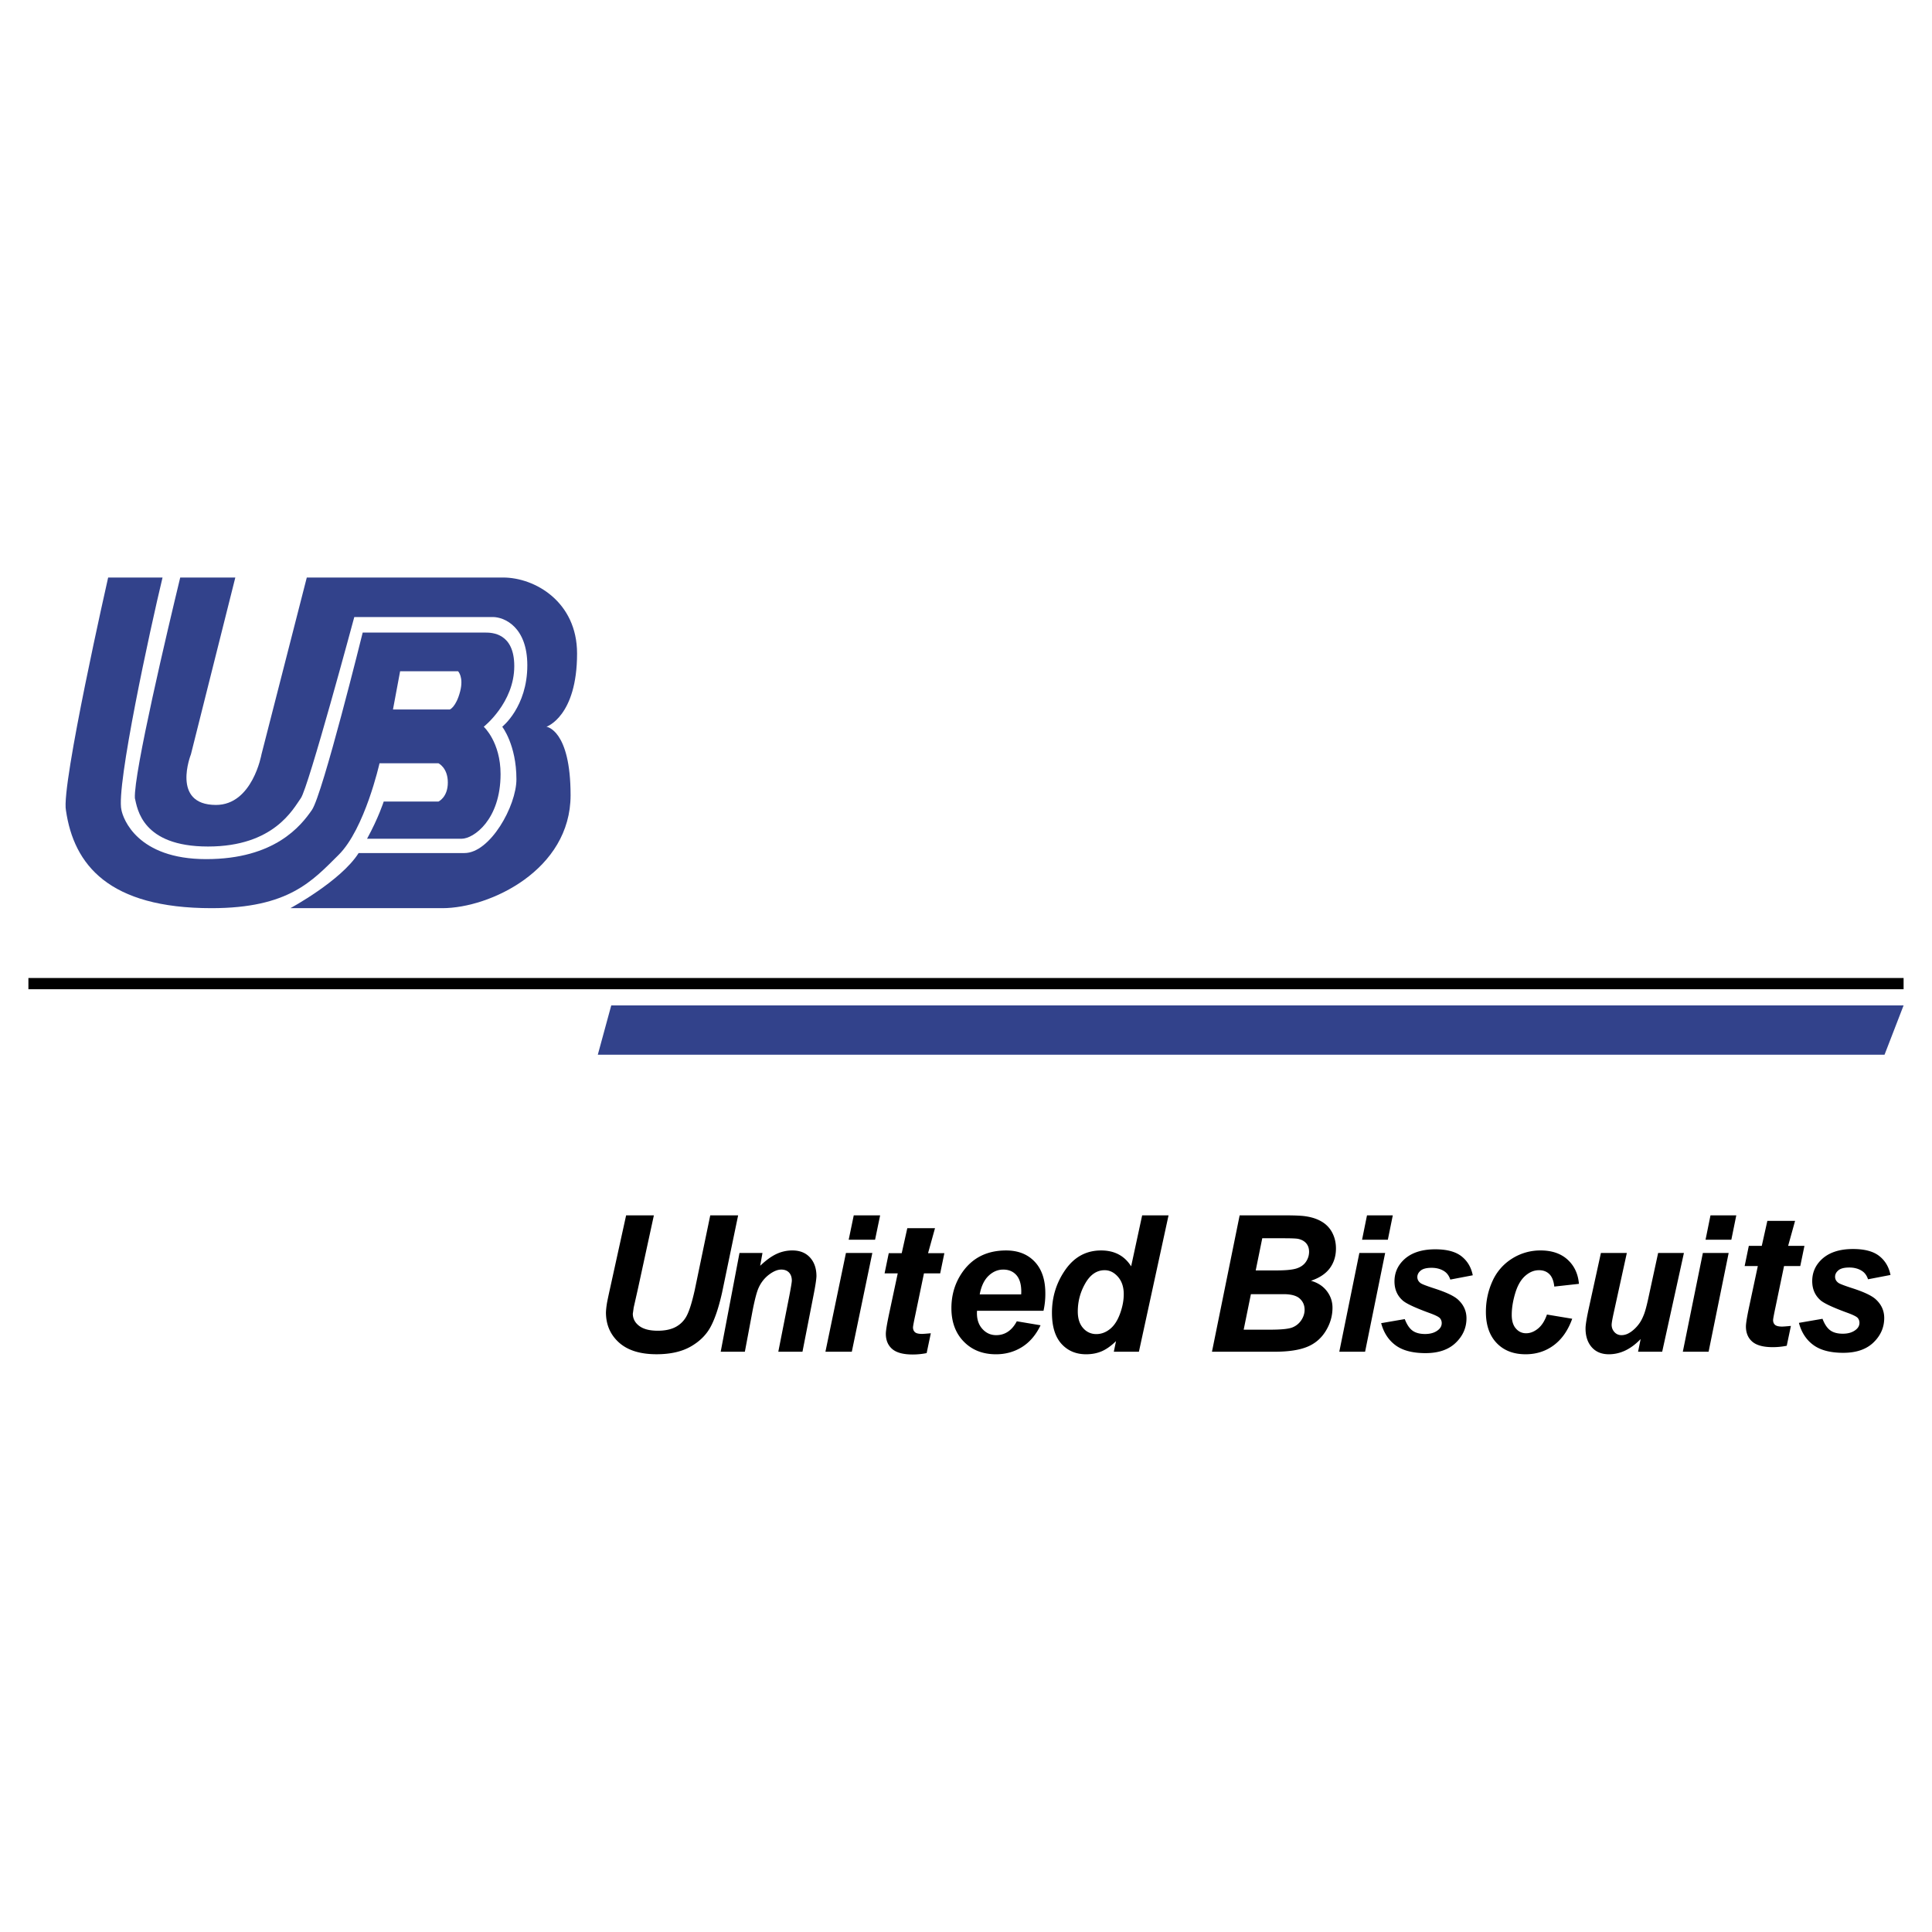
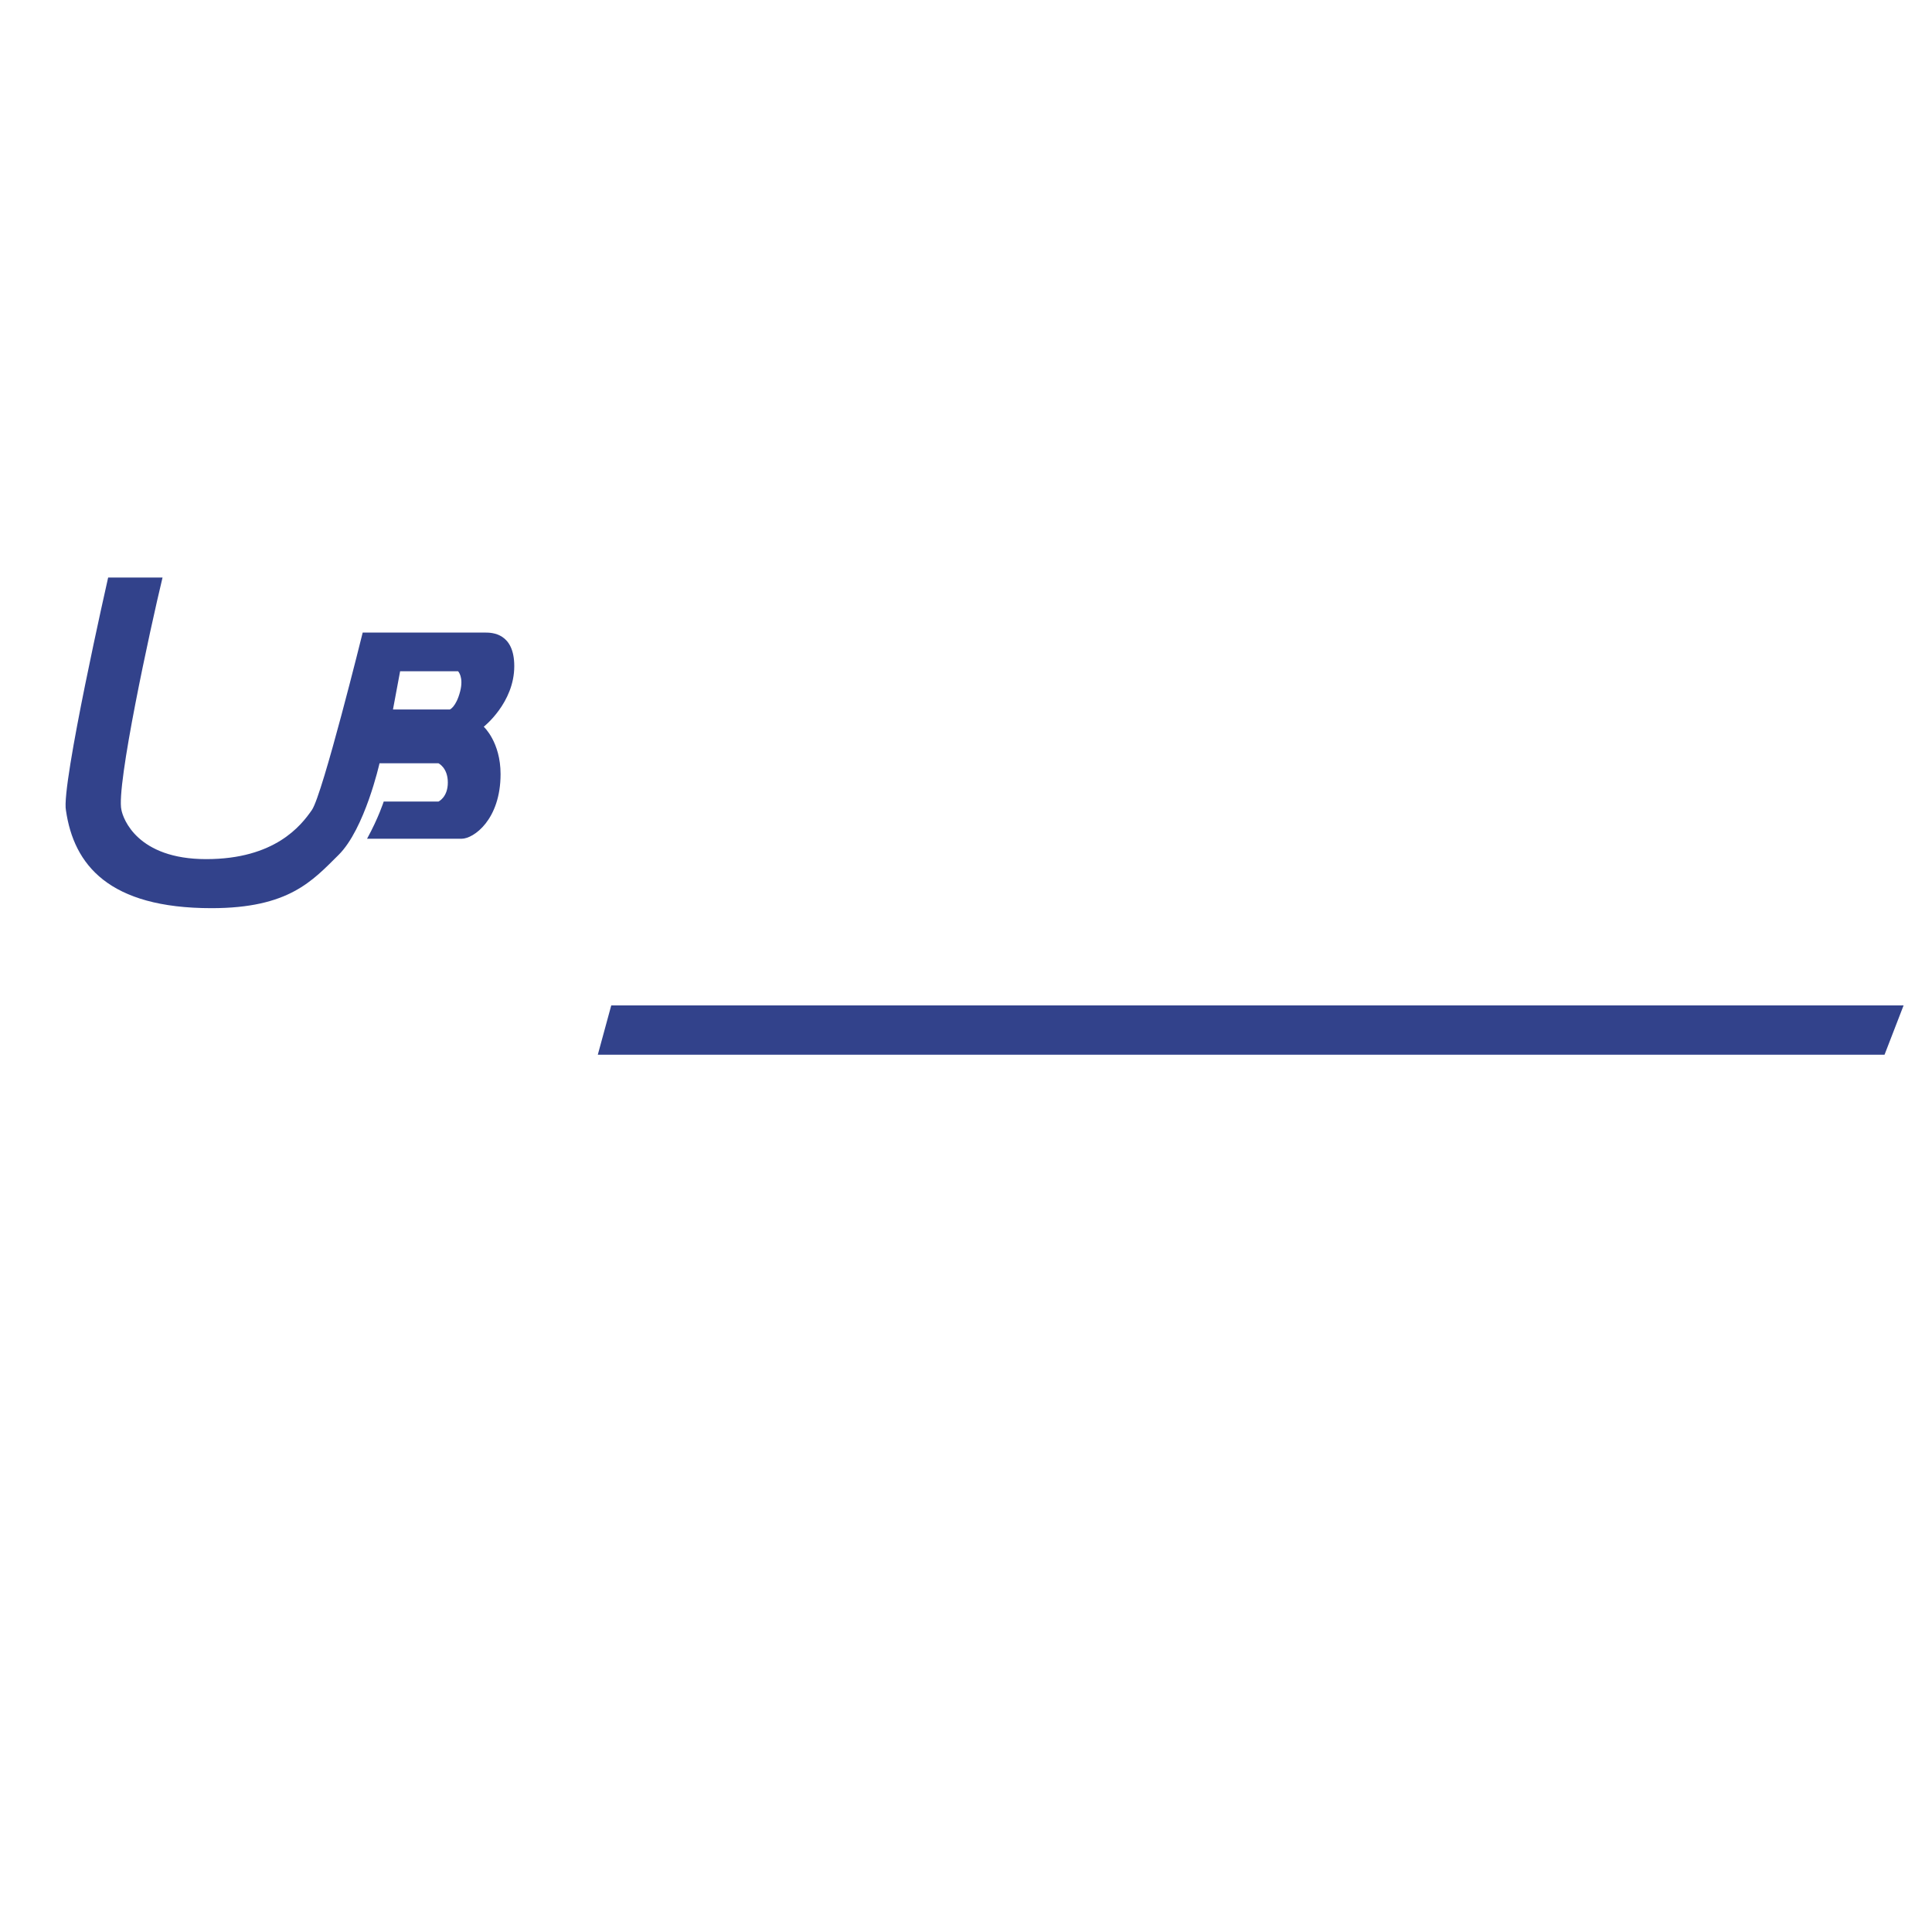
<svg xmlns="http://www.w3.org/2000/svg" width="2500" height="2500" viewBox="0 0 192.756 192.756">
  <g fill-rule="evenodd" clip-rule="evenodd">
    <path fill="#fff" d="M0 0h192.756v192.756H0V0z" />
-     <path d="M54.521 72.506s3.053-1.018 3.053-7.308c0-5.147-4.193-7.579-7.38-7.579H30.609l-4.52 17.641s-.889 5.049-4.54 5.049c-4.513 0-2.5-5.049-2.5-5.049l4.429-17.641h-5.497c-1.227 5.08-4.661 19.568-4.523 22.016.251 1.049.699 4.822 7.297 4.822s8.504-3.773 9.259-4.822c.755-1.048 5.334-18.074 5.334-18.074h13.819c1.174 0 3.444 1.007 3.444 4.817 0 4.157-2.502 6.128-2.502 6.128s1.415 1.803 1.415 5.242c0 2.656-2.617 7.361-5.189 7.361H35.779l-.012.02c-1.762 2.767-6.794 5.479-6.794 5.479h15.155c4.778 0 12.799-3.83 12.799-11.267.001-6.541-2.406-6.835-2.406-6.835z" fill="#32428b" />
    <path d="M49.942 77.231c0-3.201-1.678-4.725-1.678-4.725s3.045-2.39 3.045-6.044c0-3.308-2.226-3.35-2.894-3.35H36.186s-3.992 16.146-5.068 17.7-3.682 4.903-10.548 4.903-8.287-4.026-8.454-4.903c-.56-2.31 2.881-18.137 4.101-23.193H10.79S6.077 78.391 6.58 80.851c.785 5.436 4.277 9.757 14.518 9.757 7.708 0 10.056-2.712 12.681-5.312s4.085-9.142 4.085-9.142h5.882s.934.439.934 1.918-.934 1.898-.934 1.898h-5.463s-.509 1.608-1.662 3.712h9.429c1.208.002 3.892-1.908 3.892-6.451zm-5.063-6.444h-5.672l.713-3.816h5.784s.577.579.205 2.013c-.407 1.562-1.03 1.803-1.03 1.803z" fill="#32428b" />
-     <path d="M189.922 98.697v-1.119H2.834v1.119h187.088z" />
    <path fill="#32428b" d="M60.985 100.309h128.937l-1.902 4.921H59.643l1.342-4.921z" />
-     <path d="M62.468 121.256h2.769l-1.606 7.396-.41 1.812c-.019.156-.047.355-.085.598 0 .494.212.902.636 1.223.424.322 1.041.482 1.849.482.728 0 1.329-.127 1.804-.383a2.623 2.623 0 0 0 1.102-1.135c.261-.504.524-1.357.792-2.561l1.544-7.434h2.781l-1.601 7.701c-.338 1.508-.727 2.66-1.165 3.459-.44.799-1.105 1.447-1.997 1.949-.892.5-2.019.75-3.381.75-1.631 0-2.879-.391-3.745-1.17-.866-.781-1.299-1.783-1.299-3.01.01-.252.039-.527.086-.824.027-.197.144-.758.35-1.684l1.576-7.169zM73.779 125.01h2.293l-.228 1.277c.579-.551 1.12-.943 1.623-1.178a3.714 3.714 0 0 1 1.588-.352c.744 0 1.33.234 1.759.703.429.471.644 1.094.644 1.869-.013.344-.113.998-.305 1.963l-1.09 5.57h-2.411l1.102-5.586c.159-.836.242-1.334.248-1.498 0-.346-.093-.619-.279-.816s-.446-.297-.778-.297c-.361 0-.763.164-1.204.492a3.346 3.346 0 0 0-1.041 1.303c-.185.383-.393 1.168-.624 2.352l-.761 4.051h-2.411l1.875-9.853zM85.179 121.256h2.632l-.505 2.432h-2.632l.505-2.432zm-.779 3.754h2.632l-2.047 9.854h-2.632l2.047-9.854zM88.255 127.043l.416-2.014h1.294l.557-2.494h2.764l-.693 2.494h1.626l-.416 2.014h-1.619l-.855 4.109c-.159.748-.238 1.176-.238 1.281 0 .203.065.363.194.479s.364.172.704.172c.117 0 .41-.021.879-.064l-.416 1.979a7.05 7.05 0 0 1-1.4.139c-.935 0-1.613-.184-2.037-.549s-.635-.873-.635-1.523c0-.303.116-1.002.349-2.096l.838-3.926h-1.312v-.001zM97.746 129.141c.152-.816.445-1.432.879-1.85.434-.416.924-.625 1.471-.625s.982.184 1.309.551c.324.367.488.918.488 1.652 0 .062-.004.152-.01.271h-4.137v.001zm6.547-.11c0-1.35-.354-2.4-1.059-3.148-.707-.75-1.66-1.125-2.857-1.125-1.881 0-3.326.715-4.34 2.143-.744 1.055-1.115 2.26-1.115 3.613 0 1.385.412 2.498 1.236 3.34s1.895 1.262 3.211 1.262c.959 0 1.824-.24 2.598-.723.771-.482 1.387-1.205 1.85-2.17l-2.369-.398c-.492.922-1.18 1.383-2.059 1.383-.537 0-.99-.201-1.361-.604-.373-.402-.559-.932-.559-1.586 0-.057.002-.137.008-.242h6.633a7.608 7.608 0 0 0 .183-1.745zM108.285 128.031c.502-.869 1.145-1.303 1.926-1.303.502 0 .945.221 1.33.66.385.441.576 1.018.576 1.732 0 .625-.125 1.279-.377 1.963-.25.682-.586 1.189-1.004 1.521s-.869.498-1.354.498a1.7 1.7 0 0 1-1.316-.596c-.355-.398-.535-.949-.535-1.656 0-1.01.252-1.95.754-2.819zm8.301-6.775h-2.633l-1.098 5.086c-.666-1.057-1.666-1.584-2.998-1.584-1.477 0-2.662.641-3.559 1.918-.896 1.279-1.344 2.711-1.344 4.295 0 1.365.314 2.398.943 3.098.629.697 1.451 1.047 2.465 1.047.582 0 1.105-.102 1.57-.305.463-.203.936-.539 1.414-1.008l-.221 1.061h2.504l2.957-13.608zM125.936 123.541h2.119c.76 0 1.24.02 1.439.057.355.072.631.221.824.443.191.223.289.506.289.85 0 .352-.102.682-.307.99s-.514.529-.922.666c-.41.135-1.082.203-2.016.203h-2.08l.654-3.209zm1.21 11.322c1.377 0 2.461-.16 3.254-.482.795-.32 1.416-.85 1.867-1.582s.676-1.51.676-2.326c0-.617-.189-1.174-.568-1.666s-.904-.834-1.58-1.025c.85-.285 1.477-.705 1.885-1.258.406-.553.609-1.209.609-1.963 0-.562-.117-1.076-.352-1.541a2.735 2.735 0 0 0-1.029-1.113c-.451-.279-1.002-.465-1.65-.559-.391-.061-1.076-.092-2.057-.092h-4.521l-2.762 13.607h6.228zm-2.343-5.744h3.248c.756 0 1.299.146 1.623.439s.486.664.486 1.115c0 .369-.113.721-.338 1.055a1.882 1.882 0 0 1-.902.717c-.375.145-1.113.217-2.213.217h-2.625l.721-3.543zM136.385 121.256h2.574l-.494 2.432h-2.572l.492-2.432zm-.762 3.754h2.574l-2.002 9.854h-2.574l2.002-9.854zM154.34 131.152l2.52.42c-.414 1.156-1.025 2.035-1.834 2.639-.811.604-1.748.904-2.814.904-1.217 0-2.182-.375-2.896-1.127-.713-.75-1.068-1.785-1.068-3.102 0-1.074.215-2.09.646-3.047a5.1 5.1 0 0 1 1.949-2.258 5.248 5.248 0 0 1 2.859-.824c1.125 0 2.025.307 2.695.916.672.613 1.049 1.418 1.133 2.416l-2.459.273c-.059-.561-.221-.973-.486-1.238-.266-.264-.611-.396-1.041-.396-.494 0-.957.193-1.387.578-.428.385-.758.961-.986 1.729-.23.768-.344 1.486-.344 2.158 0 .584.135 1.033.41 1.35.273.318.615.477 1.025.477s.805-.156 1.186-.467.677-.778.892-1.401zM159.723 125.01h2.586l-1.281 5.846c-.156.701-.234 1.139-.234 1.311 0 .285.092.531.277.734a.916.916 0 0 0 .711.307c.207 0 .41-.047.611-.139.201-.094.408-.234.621-.424s.402-.404.572-.648c.168-.244.326-.564.473-.963.104-.295.223-.736.355-1.326l1.018-4.697h2.572l-2.168 9.854h-2.406l.258-1.27c-.971 1.016-2.029 1.521-3.172 1.521-.723 0-1.291-.234-1.705-.701-.414-.469-.621-1.096-.621-1.881 0-.34.109-1.018.33-2.031l1.203-5.493zM170.656 121.256h2.574l-.494 2.432h-2.574l.494-2.432zm-.761 3.754h2.574l-2.002 9.854h-2.572l2-9.854zM179.477 131.982l2.355-.406c.207.543.465.926.771 1.15.307.227.727.338 1.258.338.547 0 .984-.137 1.314-.41.229-.186.344-.412.344-.68a.747.747 0 0 0-.176-.486c-.125-.135-.459-.303-1.004-.502-1.463-.533-2.367-.957-2.715-1.266-.545-.484-.818-1.119-.818-1.902 0-.781.264-1.455.793-2.02.736-.789 1.83-1.184 3.281-1.184 1.152 0 2.023.232 2.615.699.59.465.963 1.096 1.121 1.891l-2.242.43c-.117-.361-.309-.631-.572-.811-.357-.242-.791-.363-1.295-.363s-.867.092-1.088.279c-.223.186-.332.4-.332.641 0 .25.111.453.336.615.141.1.592.273 1.357.521 1.18.379 1.969.752 2.367 1.119.561.514.842 1.135.842 1.861 0 .938-.357 1.752-1.07 2.441s-1.717 1.033-3.014 1.033c-1.291 0-2.289-.262-2.994-.785-.704-.519-1.182-1.255-1.434-2.203zM137.799 132.012l2.355-.406c.207.541.465.926.771 1.15s.727.338 1.258.338c.547 0 .986-.137 1.314-.41.229-.188.344-.414.344-.682a.742.742 0 0 0-.176-.484c-.125-.137-.459-.305-1.004-.504-1.463-.533-2.367-.955-2.715-1.266-.545-.484-.818-1.117-.818-1.9 0-.781.264-1.455.793-2.021.736-.789 1.83-1.184 3.281-1.184 1.152 0 2.023.234 2.615.699.59.467.965 1.098 1.121 1.893l-2.242.428c-.117-.359-.309-.631-.572-.811-.359-.242-.791-.363-1.295-.363s-.867.094-1.088.279c-.223.186-.332.4-.332.643 0 .248.111.453.336.615.141.1.594.271 1.357.521 1.178.379 1.969.75 2.367 1.117.561.516.842 1.137.842 1.863 0 .938-.355 1.75-1.07 2.439-.713.689-1.717 1.035-3.014 1.035-1.291 0-2.289-.262-2.994-.785s-1.182-1.257-1.434-2.204zM174.064 126.312l.416-2.014h1.293l.557-2.494h2.766l-.693 2.494h1.627l-.416 2.014h-1.619l-.855 4.109c-.158.748-.238 1.176-.238 1.281 0 .203.064.363.193.479.131.113.365.172.705.172.117 0 .41-.021.879-.066l-.416 1.98a7.05 7.05 0 0 1-1.4.139c-.934 0-1.613-.184-2.037-.549s-.635-.873-.635-1.523c0-.303.115-1.002.35-2.096l.838-3.926h-1.315z" />
  </g>
</svg>